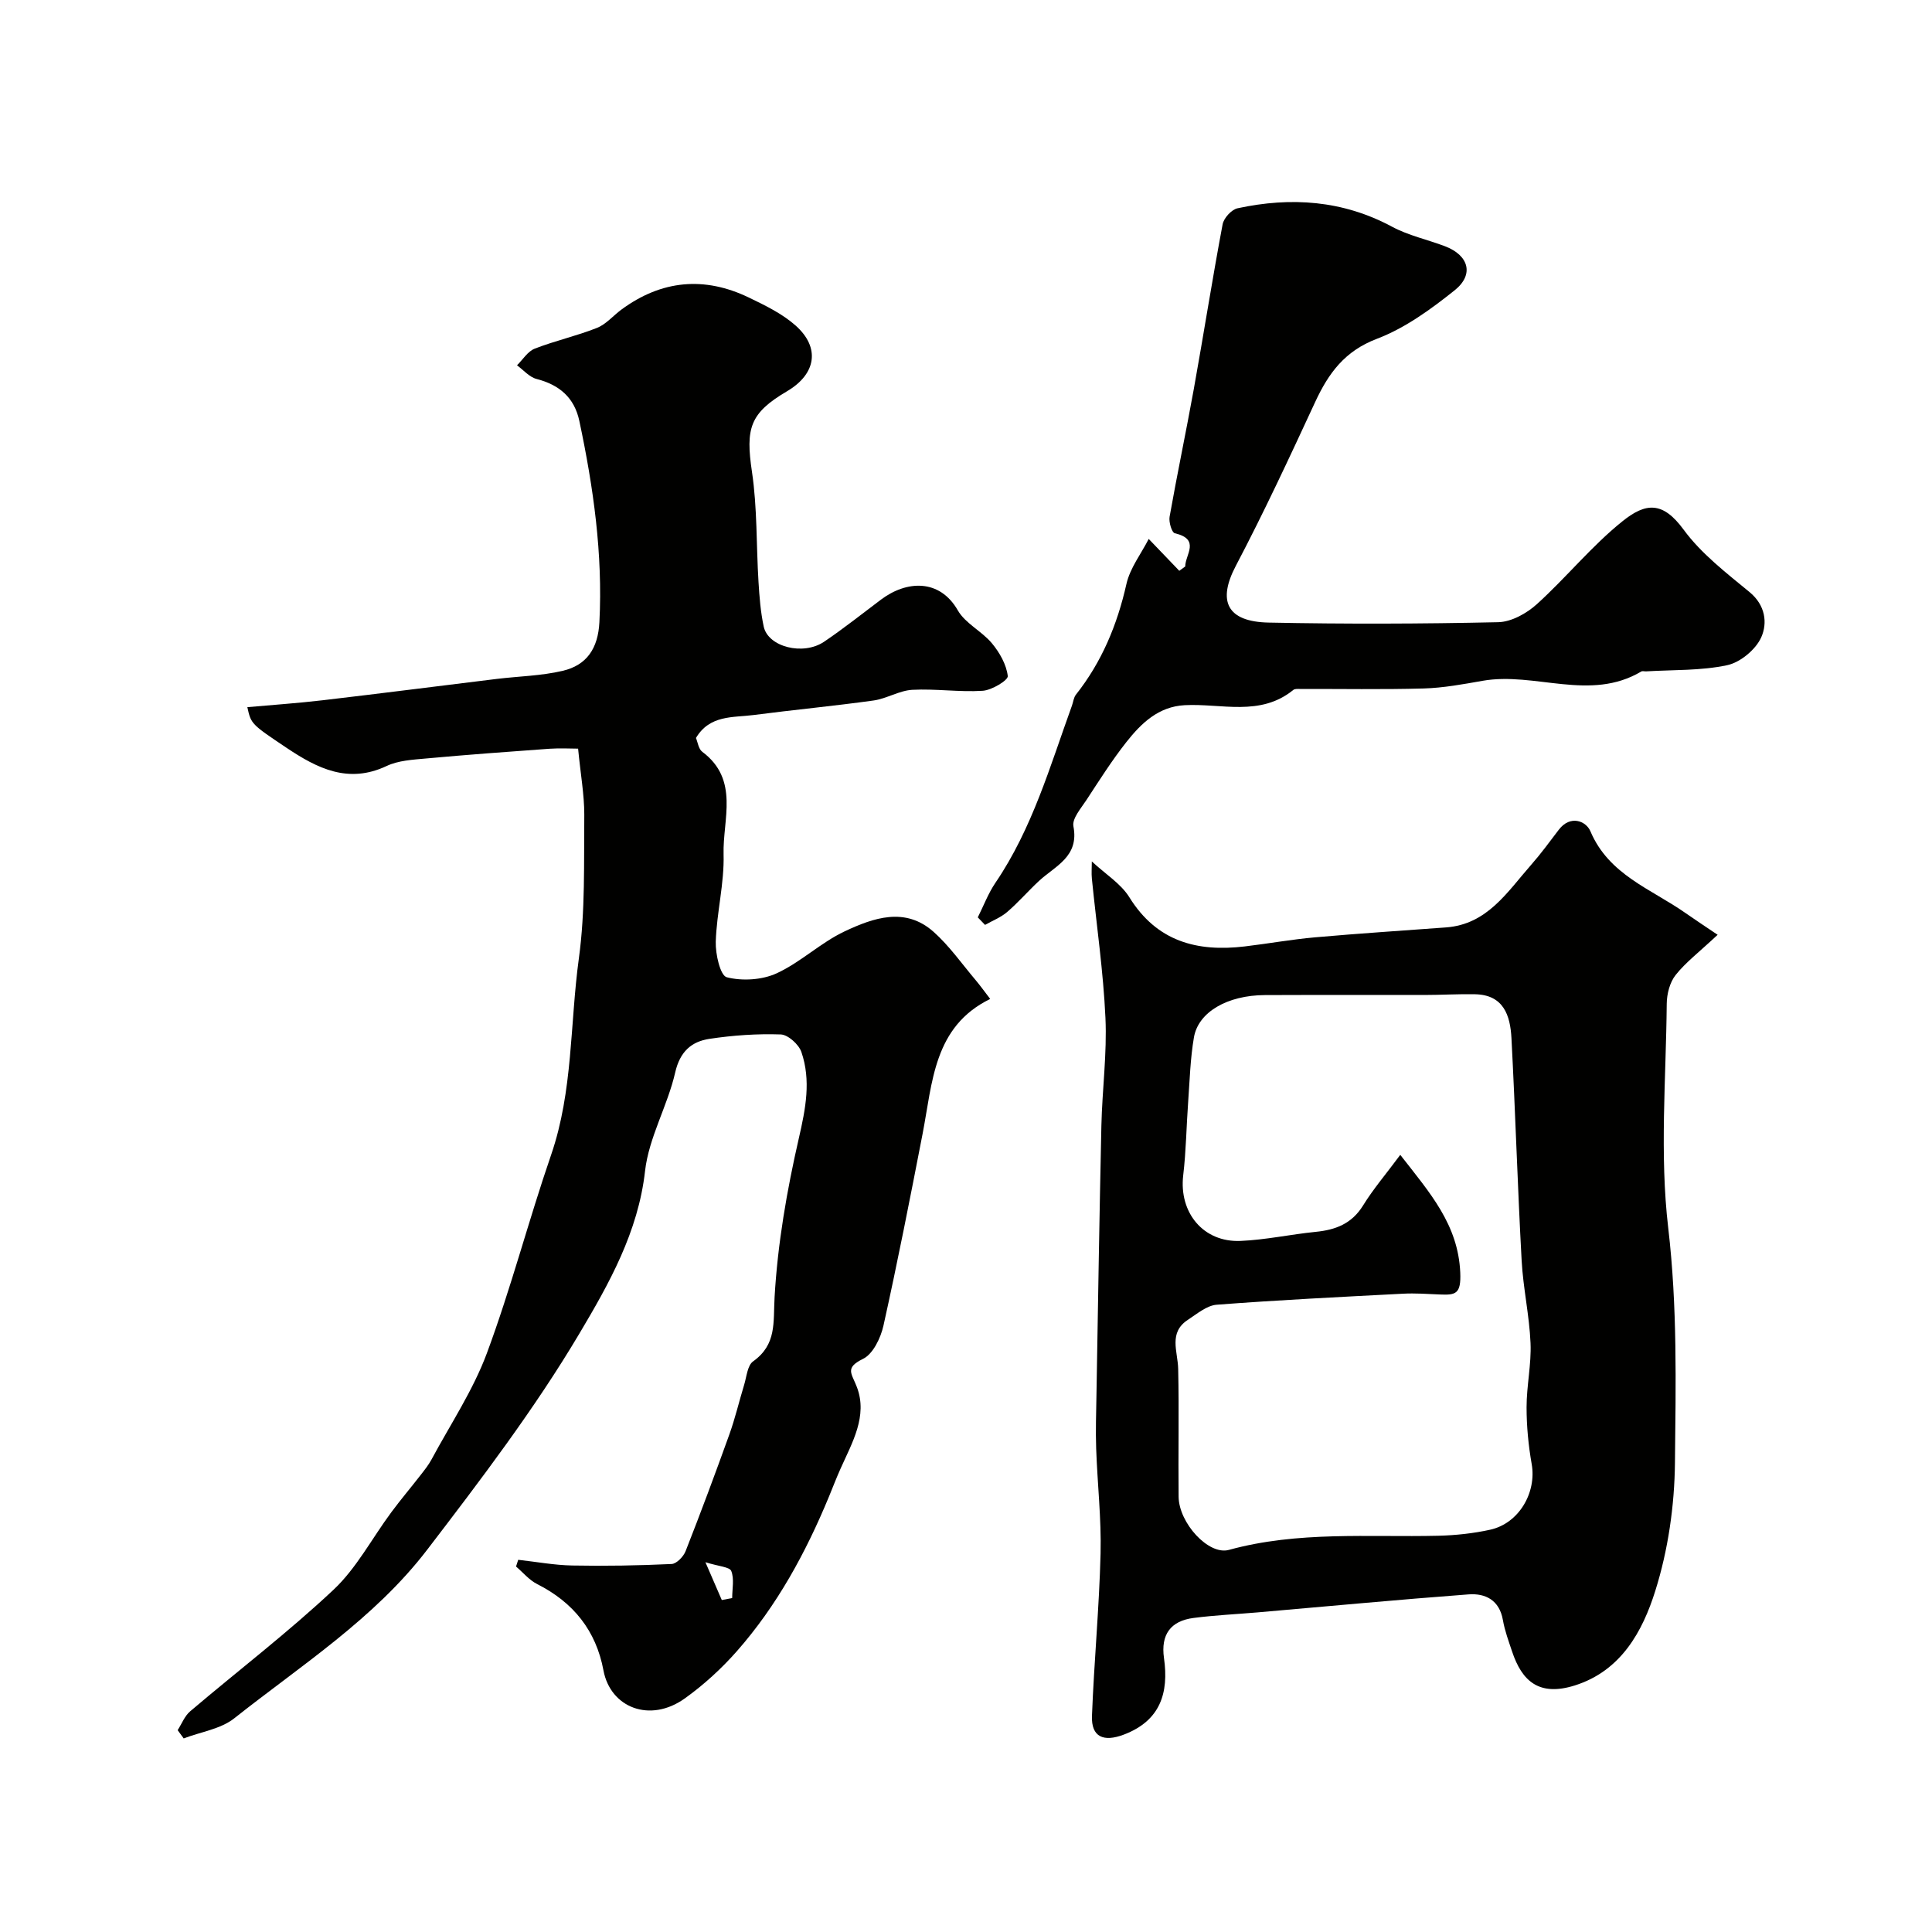
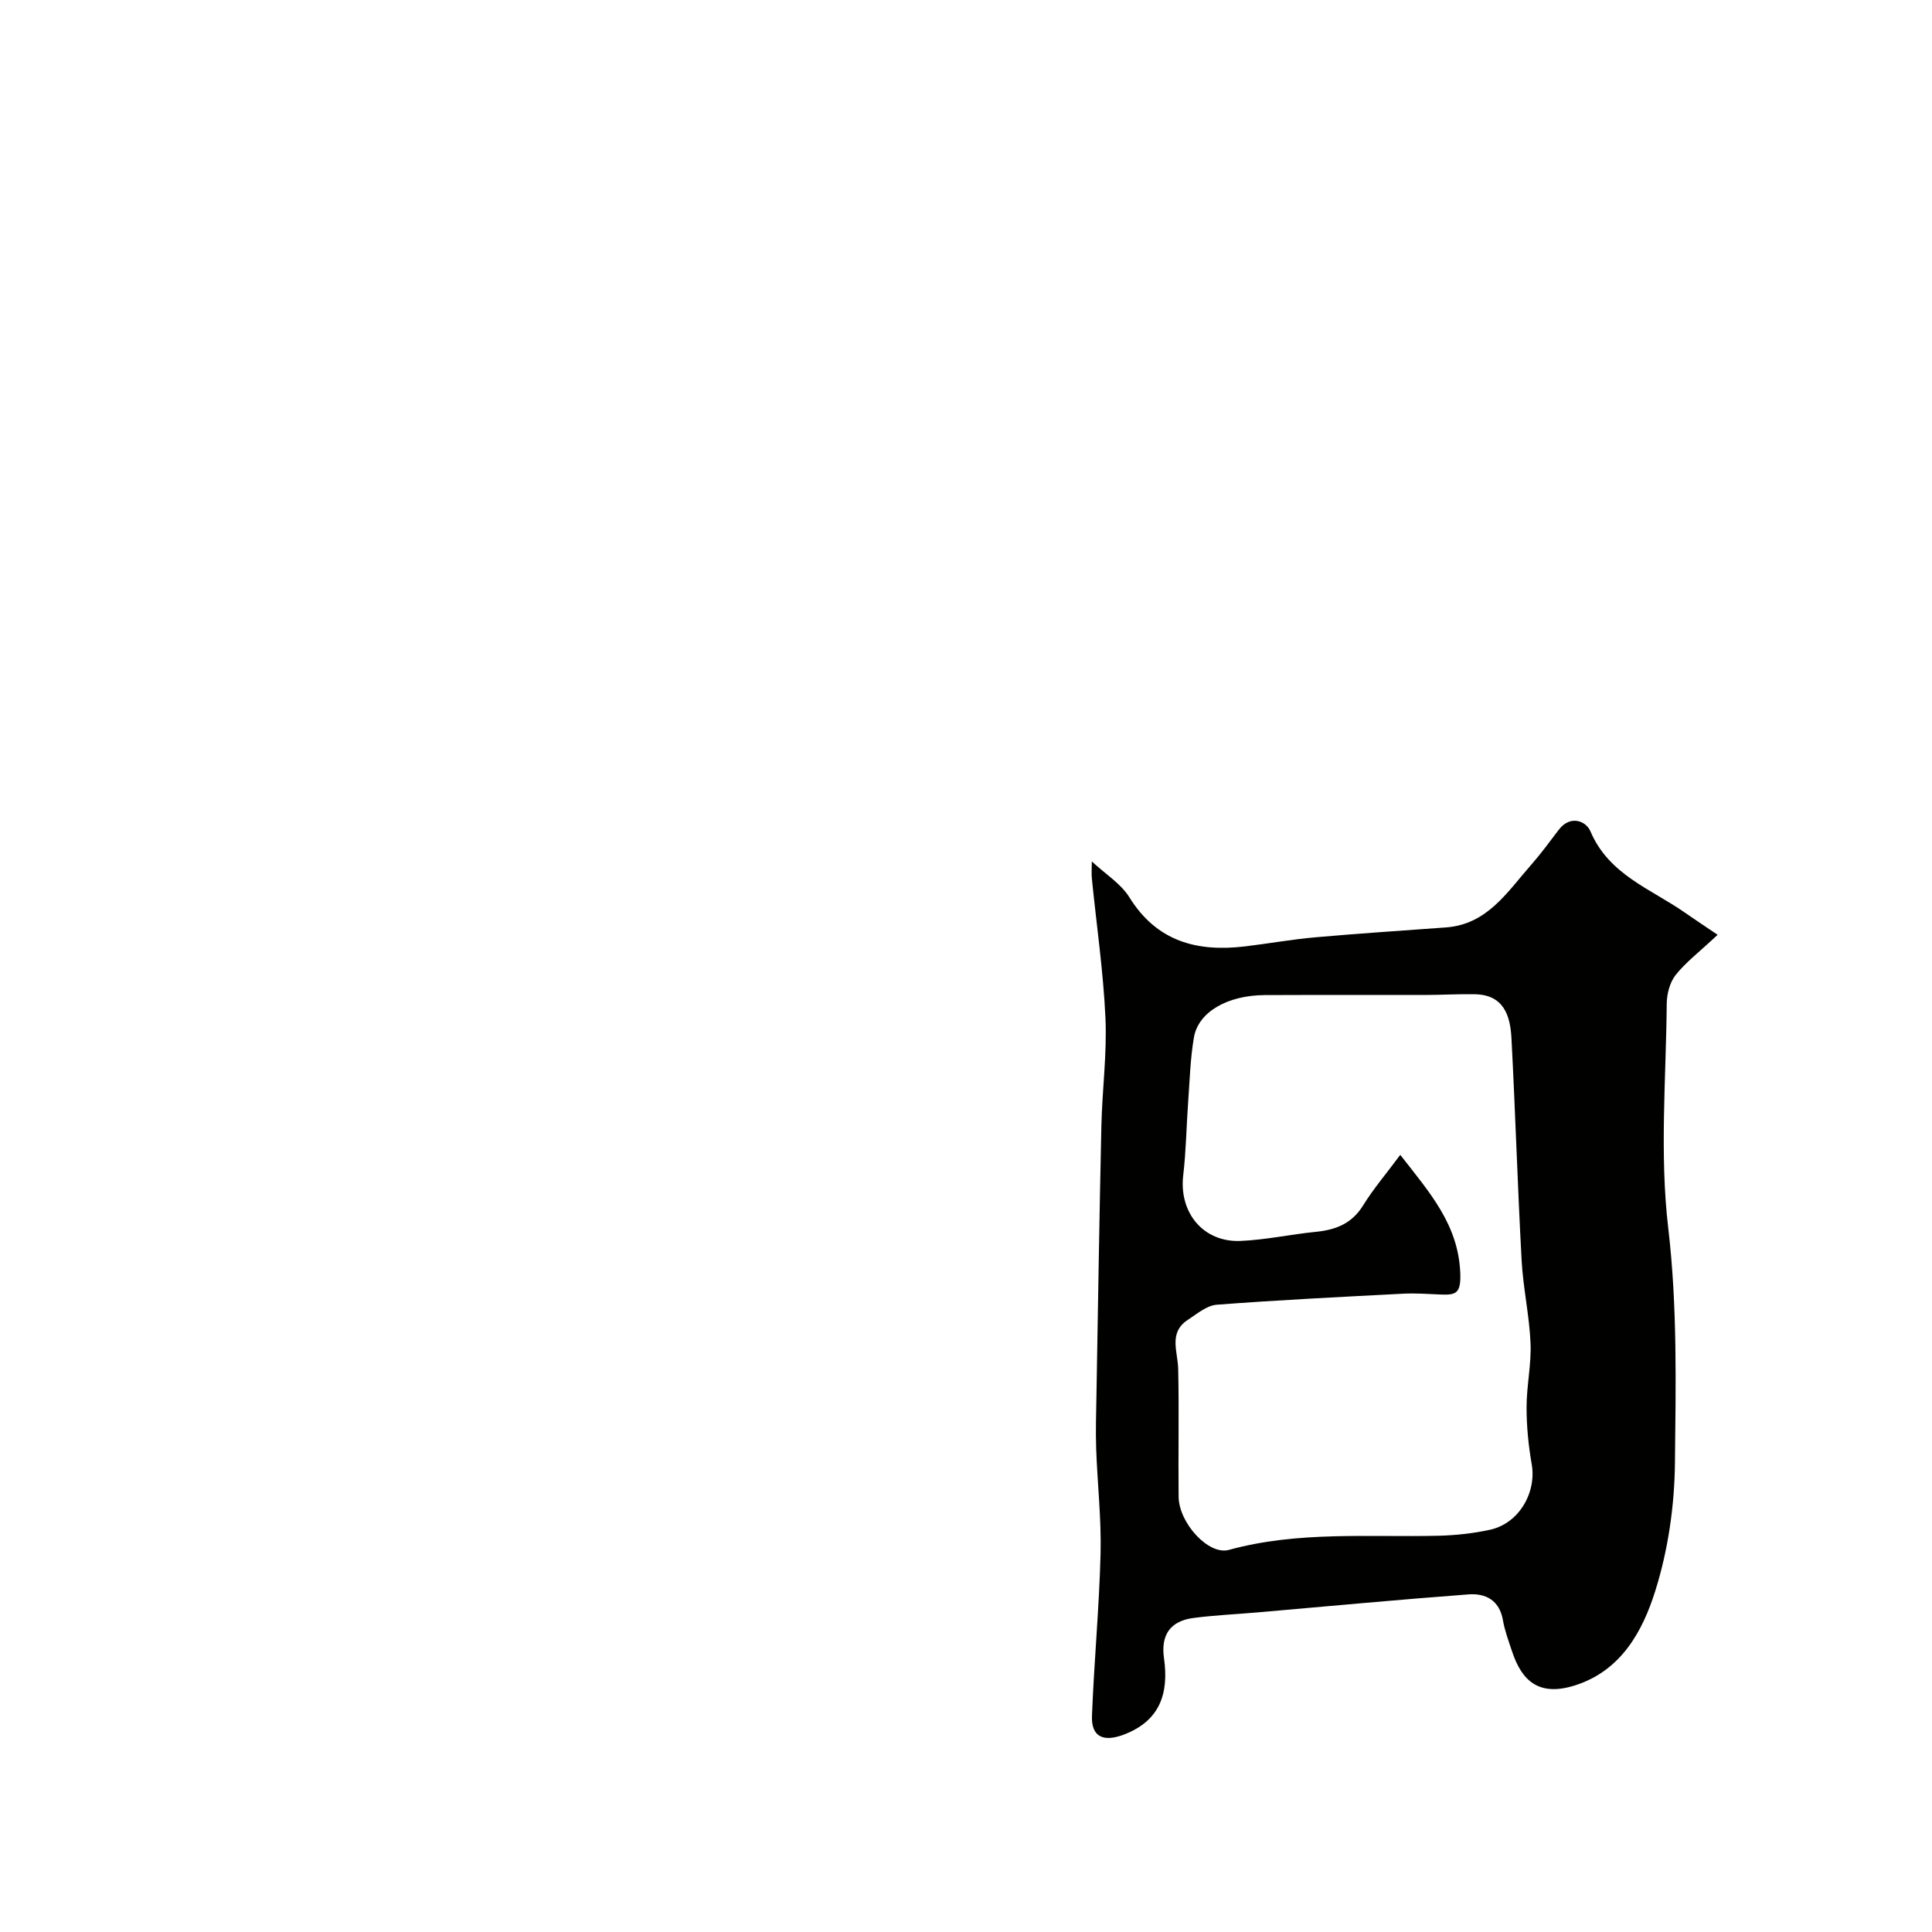
<svg xmlns="http://www.w3.org/2000/svg" enable-background="new 0 0 400 400" viewBox="0 0 400 400">
  <g fill="#010100">
-     <path d="m119.69 155c-1.51 0-3.73-.13-5.93.02-8.53.61-17.07 1.24-25.59 2.02-2.75.25-5.72.41-8.14 1.56-7.94 3.74-14.36.47-20.7-3.77-7.36-4.93-7.35-4.94-8.12-8.42 5.21-.47 10.42-.82 15.6-1.43 12.03-1.41 24.04-2.95 36.06-4.42 4.54-.55 9.19-.63 13.62-1.67 4.99-1.17 7.33-4.63 7.61-10.08.72-14.13-1.24-27.91-4.15-41.64-1.03-4.85-4.13-7.49-8.86-8.71-1.5-.39-2.71-1.85-4.05-2.83 1.21-1.18 2.22-2.89 3.68-3.45 4.21-1.64 8.67-2.62 12.87-4.29 1.89-.75 3.36-2.53 5.06-3.79 8.31-6.12 17.18-6.95 26.43-2.48 3.36 1.62 6.86 3.32 9.61 5.75 5.2 4.6 4.29 10.09-1.77 13.65-7.69 4.53-8.58 7.65-7.23 16.69 1.11 7.49.88 15.17 1.35 22.76.19 3.1.43 6.23 1.08 9.26.91 4.21 8.15 6.06 12.49 3.14 4.06-2.74 7.9-5.81 11.82-8.75 5.27-3.95 12.11-4.33 15.88 2.26 1.56 2.71 4.97 4.3 7.05 6.8 1.6 1.92 3.01 4.41 3.29 6.79.1.86-3.31 2.93-5.2 3.05-4.83.31-9.73-.46-14.57-.2-2.7.15-5.3 1.83-8.02 2.21-8.26 1.15-16.58 1.93-24.85 3.01-4.26.55-9.06-.06-11.92 4.75.37.87.53 2.28 1.31 2.86 7.74 5.78 4.21 14.01 4.41 21.22.17 6.01-1.43 12.05-1.62 18.1-.08 2.55.93 7.01 2.28 7.36 3.21.82 7.32.57 10.34-.82 4.97-2.29 9.12-6.36 14.08-8.69 5.92-2.78 12.51-5.13 18.39.1 3.29 2.93 5.87 6.64 8.74 10.03.95 1.13 1.81 2.34 2.99 3.87-11.72 5.73-11.93 17.25-14 27.94-2.57 13.26-5.17 26.52-8.1 39.7-.57 2.55-2.16 5.87-4.23 6.88-3.86 1.89-2.33 3.01-1.25 5.89 2.23 5.96-.99 11.44-3.4 16.83-.85 1.89-1.59 3.83-2.38 5.75-4.8 11.61-10.75 22.57-19.07 32.03-3.19 3.62-6.85 6.97-10.77 9.78-7.23 5.19-15.43 1.93-16.87-5.78-1.53-8.22-6.23-14.09-13.72-17.87-1.65-.83-2.93-2.4-4.38-3.64.15-.46.3-.93.45-1.39 3.73.41 7.45 1.11 11.19 1.18 6.86.13 13.72.01 20.57-.31 1.03-.05 2.46-1.53 2.9-2.67 3.15-8.01 6.15-16.07 9.06-24.17 1.2-3.34 2.01-6.83 3.05-10.23.52-1.69.68-4.04 1.86-4.88 4.92-3.51 4.15-8.05 4.45-13.31.63-11.05 2.55-22.12 5.03-32.93 1.4-6.1 2.54-11.9.52-17.81-.54-1.58-2.77-3.59-4.28-3.64-4.9-.17-9.88.18-14.74.91-3.74.56-6.12 2.63-7.11 6.97-1.58 6.92-5.46 13.46-6.24 20.4-1.42 12.64-7.49 23.38-13.57 33.61-9.3 15.66-20.44 30.3-31.54 44.8-10.89 14.23-26.07 23.91-39.94 34.9-2.82 2.23-6.95 2.81-10.47 4.16-.42-.57-.83-1.14-1.25-1.71.85-1.31 1.44-2.92 2.58-3.89 9.88-8.4 20.23-16.3 29.67-25.16 4.8-4.5 8-10.7 12-16.08 1.95-2.63 4.07-5.13 6.08-7.72.8-1.03 1.62-2.06 2.23-3.19 3.91-7.28 8.59-14.29 11.45-21.97 5.01-13.49 8.63-27.5 13.32-41.12 4.55-13.23 3.88-27.12 5.74-40.67 1.34-9.79 1.02-19.84 1.12-29.77 0-4.14-.77-8.33-1.28-13.64zm26.36 168.44c1.53 3.55 2.46 5.69 3.39 7.83.72-.14 1.44-.27 2.15-.41 0-1.89.46-3.96-.19-5.6-.33-.85-2.59-.95-5.35-1.82z" />
-     <path d="m226.05 178.35c2.86 2.66 6.02 4.6 7.77 7.42 5.68 9.16 14 11.35 23.88 10.18 4.88-.58 9.72-1.46 14.61-1.89 9.02-.8 18.06-1.38 27.09-2.05 8.54-.64 12.66-7.34 17.56-12.9 2.05-2.33 3.89-4.85 5.77-7.32 2.39-3.14 5.65-1.81 6.55.32 3.82 9.02 12.54 11.92 19.62 16.88 2.01 1.41 4.06 2.75 6.72 4.55-3.89 3.64-6.64 5.72-8.71 8.34-1.2 1.52-1.81 3.91-1.83 5.92-.14 15.49-1.49 31.15.31 46.44 1.91 16.27 1.56 32.43 1.39 48.61-.09 8.88-1.41 18.07-4.07 26.52-2.63 8.38-7.07 16.55-16.65 19.58-7.45 2.35-10.97-.94-12.99-7-.72-2.15-1.52-4.31-1.91-6.53-.72-4.13-3.61-5.58-7.11-5.32-14.58 1.09-29.13 2.47-43.7 3.73-4.41.38-8.84.58-13.23 1.15-4.77.61-6.82 3.46-6.13 8.3 1.03 7.24-.76 12.98-8.31 15.85-4.22 1.6-6.76.49-6.6-3.86.43-11.21 1.5-22.39 1.78-33.6.18-7.25-.66-14.51-.91-21.77-.13-3.69 0-7.39.06-11.09.32-18.59.61-37.19 1.02-55.78.17-7.44 1.18-14.89.84-22.29-.44-9.63-1.85-19.22-2.81-28.83-.11-1.1-.01-2.2-.01-3.56zm63.86 60.75c6.15 7.89 11.98 14.41 12.42 24.37.19 4.44-.94 4.68-4.21 4.54-2.57-.11-5.14-.3-7.7-.16-12.85.67-25.7 1.3-38.52 2.28-2.05.16-4.06 1.88-5.94 3.11-4.09 2.66-2.11 6.55-2.03 10.17.2 8.82-.01 17.65.09 26.48.06 5.42 6.19 12.16 10.41 11 14.3-3.93 28.86-2.59 43.36-2.93 3.59-.09 7.24-.48 10.74-1.25 5.96-1.32 9.63-7.69 8.59-13.59-.68-3.87-1.06-7.84-1.06-11.76 0-4.43 1.01-8.88.82-13.29-.24-5.71-1.53-11.37-1.84-17.08-.84-15.35-1.3-30.72-2.11-46.07-.25-4.65-1.6-8.94-7.51-9.07-3.52-.07-7.05.15-10.57.15-10.99.02-21.99-.03-32.98.02-7.74.04-13.78 3.5-14.68 8.76-.75 4.37-.87 8.86-1.19 13.3-.37 5.09-.43 10.21-1.03 15.27-.9 7.69 4.14 13.9 11.87 13.57 5.21-.22 10.37-1.36 15.58-1.88 4.12-.41 7.46-1.69 9.79-5.46 2.12-3.44 4.78-6.54 7.7-10.48z" />
-     <path d="m202.44 189.93c1.21-2.4 2.16-4.97 3.66-7.17 7.63-11.23 11.3-24.14 15.84-36.68.27-.76.35-1.66.82-2.26 5.36-6.78 8.55-14.46 10.45-22.89.75-3.34 3.08-6.32 4.62-9.35 2.62 2.73 4.47 4.67 6.33 6.6.41-.3.82-.6 1.23-.9-.01-2.43 3.22-5.62-2.17-6.88-.61-.14-1.26-2.32-1.07-3.4 1.56-8.81 3.41-17.57 5-26.37 2.05-11.39 3.84-22.82 5.98-34.19.24-1.29 1.85-3.06 3.1-3.32 11.06-2.38 21.77-1.67 32 3.83 3.39 1.82 7.3 2.65 10.93 4.03 4.93 1.87 6.1 5.86 2 9.13-4.93 3.94-10.28 7.83-16.1 10.04-6.68 2.54-10.01 7.14-12.77 13.09-5.28 11.39-10.58 22.79-16.42 33.9-3.83 7.28-1.91 11.59 6.83 11.76 15.82.32 31.66.27 47.48-.08 2.74-.06 5.92-1.83 8.04-3.76 6.09-5.52 11.33-12.04 17.72-17.16 4.8-3.85 8.31-4.14 12.63 1.75 3.65 4.98 8.81 8.94 13.65 12.93 3.32 2.73 3.73 6.42 2.44 9.34-1.13 2.55-4.34 5.22-7.06 5.8-5.44 1.16-11.17.94-16.79 1.28-.33.02-.74-.12-.99.02-10.63 6.33-22.01.01-32.91 1.94-4.01.71-8.07 1.46-12.13 1.58-8.57.24-17.16.08-25.74.1-.43 0-.98-.04-1.27.2-6.86 5.59-14.9 2.76-22.48 3.16-5.47.29-9.01 3.75-12.08 7.63-3 3.8-5.6 7.92-8.25 11.97-1.13 1.73-3.03 3.88-2.72 5.48 1.22 6.32-3.77 8.19-7.14 11.32-2.25 2.09-4.26 4.43-6.58 6.42-1.32 1.13-3.04 1.8-4.58 2.67-.5-.51-1-1.04-1.5-1.56z" />
+     <path d="m226.05 178.35c2.86 2.66 6.02 4.6 7.77 7.42 5.68 9.16 14 11.35 23.88 10.18 4.88-.58 9.72-1.46 14.61-1.89 9.02-.8 18.06-1.38 27.09-2.05 8.54-.64 12.66-7.34 17.56-12.9 2.05-2.33 3.89-4.85 5.77-7.32 2.39-3.14 5.65-1.81 6.55.32 3.82 9.02 12.54 11.92 19.62 16.88 2.01 1.41 4.06 2.75 6.72 4.55-3.89 3.64-6.64 5.72-8.71 8.34-1.2 1.52-1.81 3.91-1.83 5.92-.14 15.49-1.49 31.15.31 46.44 1.91 16.27 1.56 32.43 1.39 48.61-.09 8.88-1.41 18.07-4.07 26.52-2.63 8.38-7.07 16.55-16.65 19.58-7.45 2.35-10.97-.94-12.99-7-.72-2.15-1.52-4.31-1.91-6.53-.72-4.13-3.61-5.58-7.11-5.32-14.58 1.09-29.13 2.47-43.7 3.73-4.41.38-8.84.58-13.23 1.15-4.77.61-6.82 3.46-6.13 8.3 1.03 7.24-.76 12.98-8.31 15.85-4.22 1.6-6.76.49-6.6-3.86.43-11.21 1.5-22.39 1.78-33.6.18-7.25-.66-14.51-.91-21.77-.13-3.69 0-7.39.06-11.09.32-18.59.61-37.19 1.02-55.78.17-7.44 1.18-14.89.84-22.29-.44-9.63-1.85-19.22-2.81-28.83-.11-1.1-.01-2.2-.01-3.56zm63.86 60.75c6.15 7.89 11.98 14.41 12.42 24.37.19 4.44-.94 4.68-4.21 4.54-2.57-.11-5.14-.3-7.7-.16-12.85.67-25.7 1.3-38.52 2.28-2.05.16-4.06 1.88-5.94 3.11-4.09 2.66-2.11 6.55-2.03 10.17.2 8.82-.01 17.65.09 26.48.06 5.42 6.19 12.16 10.41 11 14.3-3.93 28.86-2.59 43.36-2.93 3.59-.09 7.24-.48 10.74-1.25 5.96-1.32 9.63-7.69 8.59-13.59-.68-3.87-1.06-7.84-1.06-11.76 0-4.43 1.01-8.88.82-13.29-.24-5.71-1.53-11.37-1.84-17.08-.84-15.35-1.3-30.72-2.11-46.07-.25-4.65-1.6-8.94-7.51-9.07-3.52-.07-7.05.15-10.57.15-10.99.02-21.99-.03-32.98.02-7.74.04-13.78 3.5-14.68 8.76-.75 4.37-.87 8.86-1.19 13.3-.37 5.09-.43 10.21-1.03 15.27-.9 7.69 4.14 13.9 11.87 13.57 5.21-.22 10.37-1.36 15.58-1.88 4.12-.41 7.46-1.69 9.79-5.46 2.12-3.44 4.78-6.54 7.7-10.48" />
  </g>
</svg>